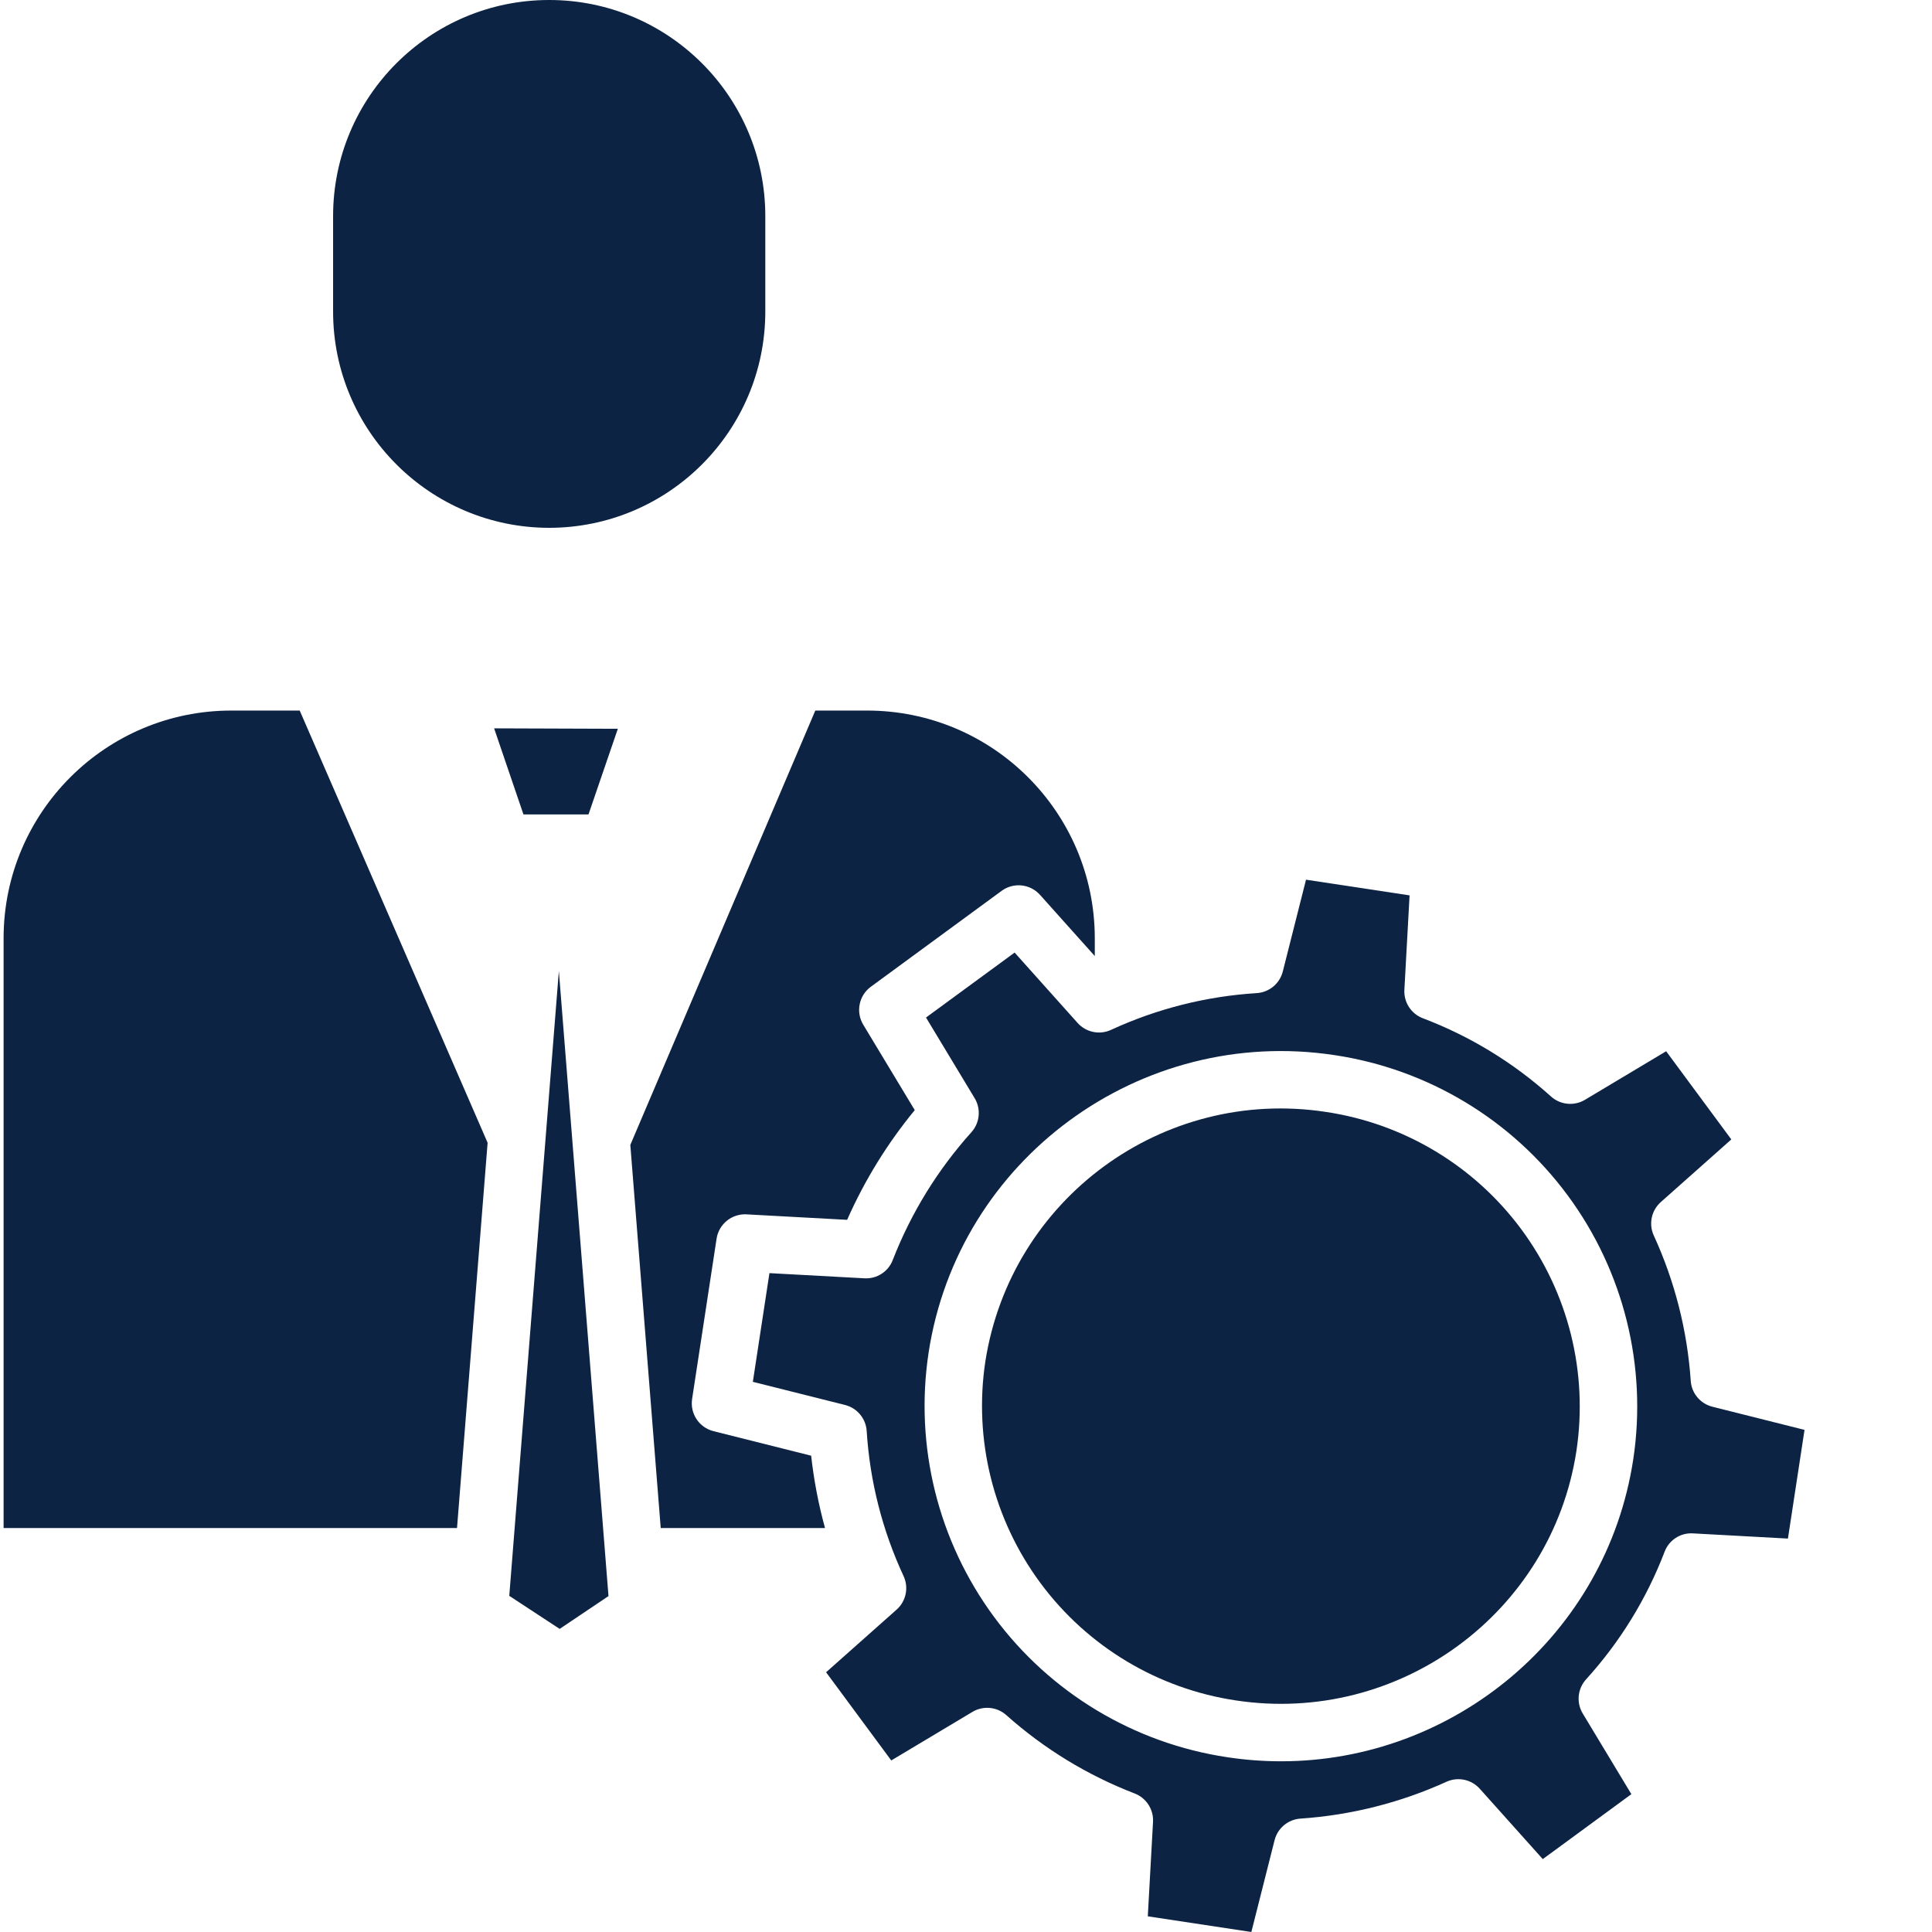
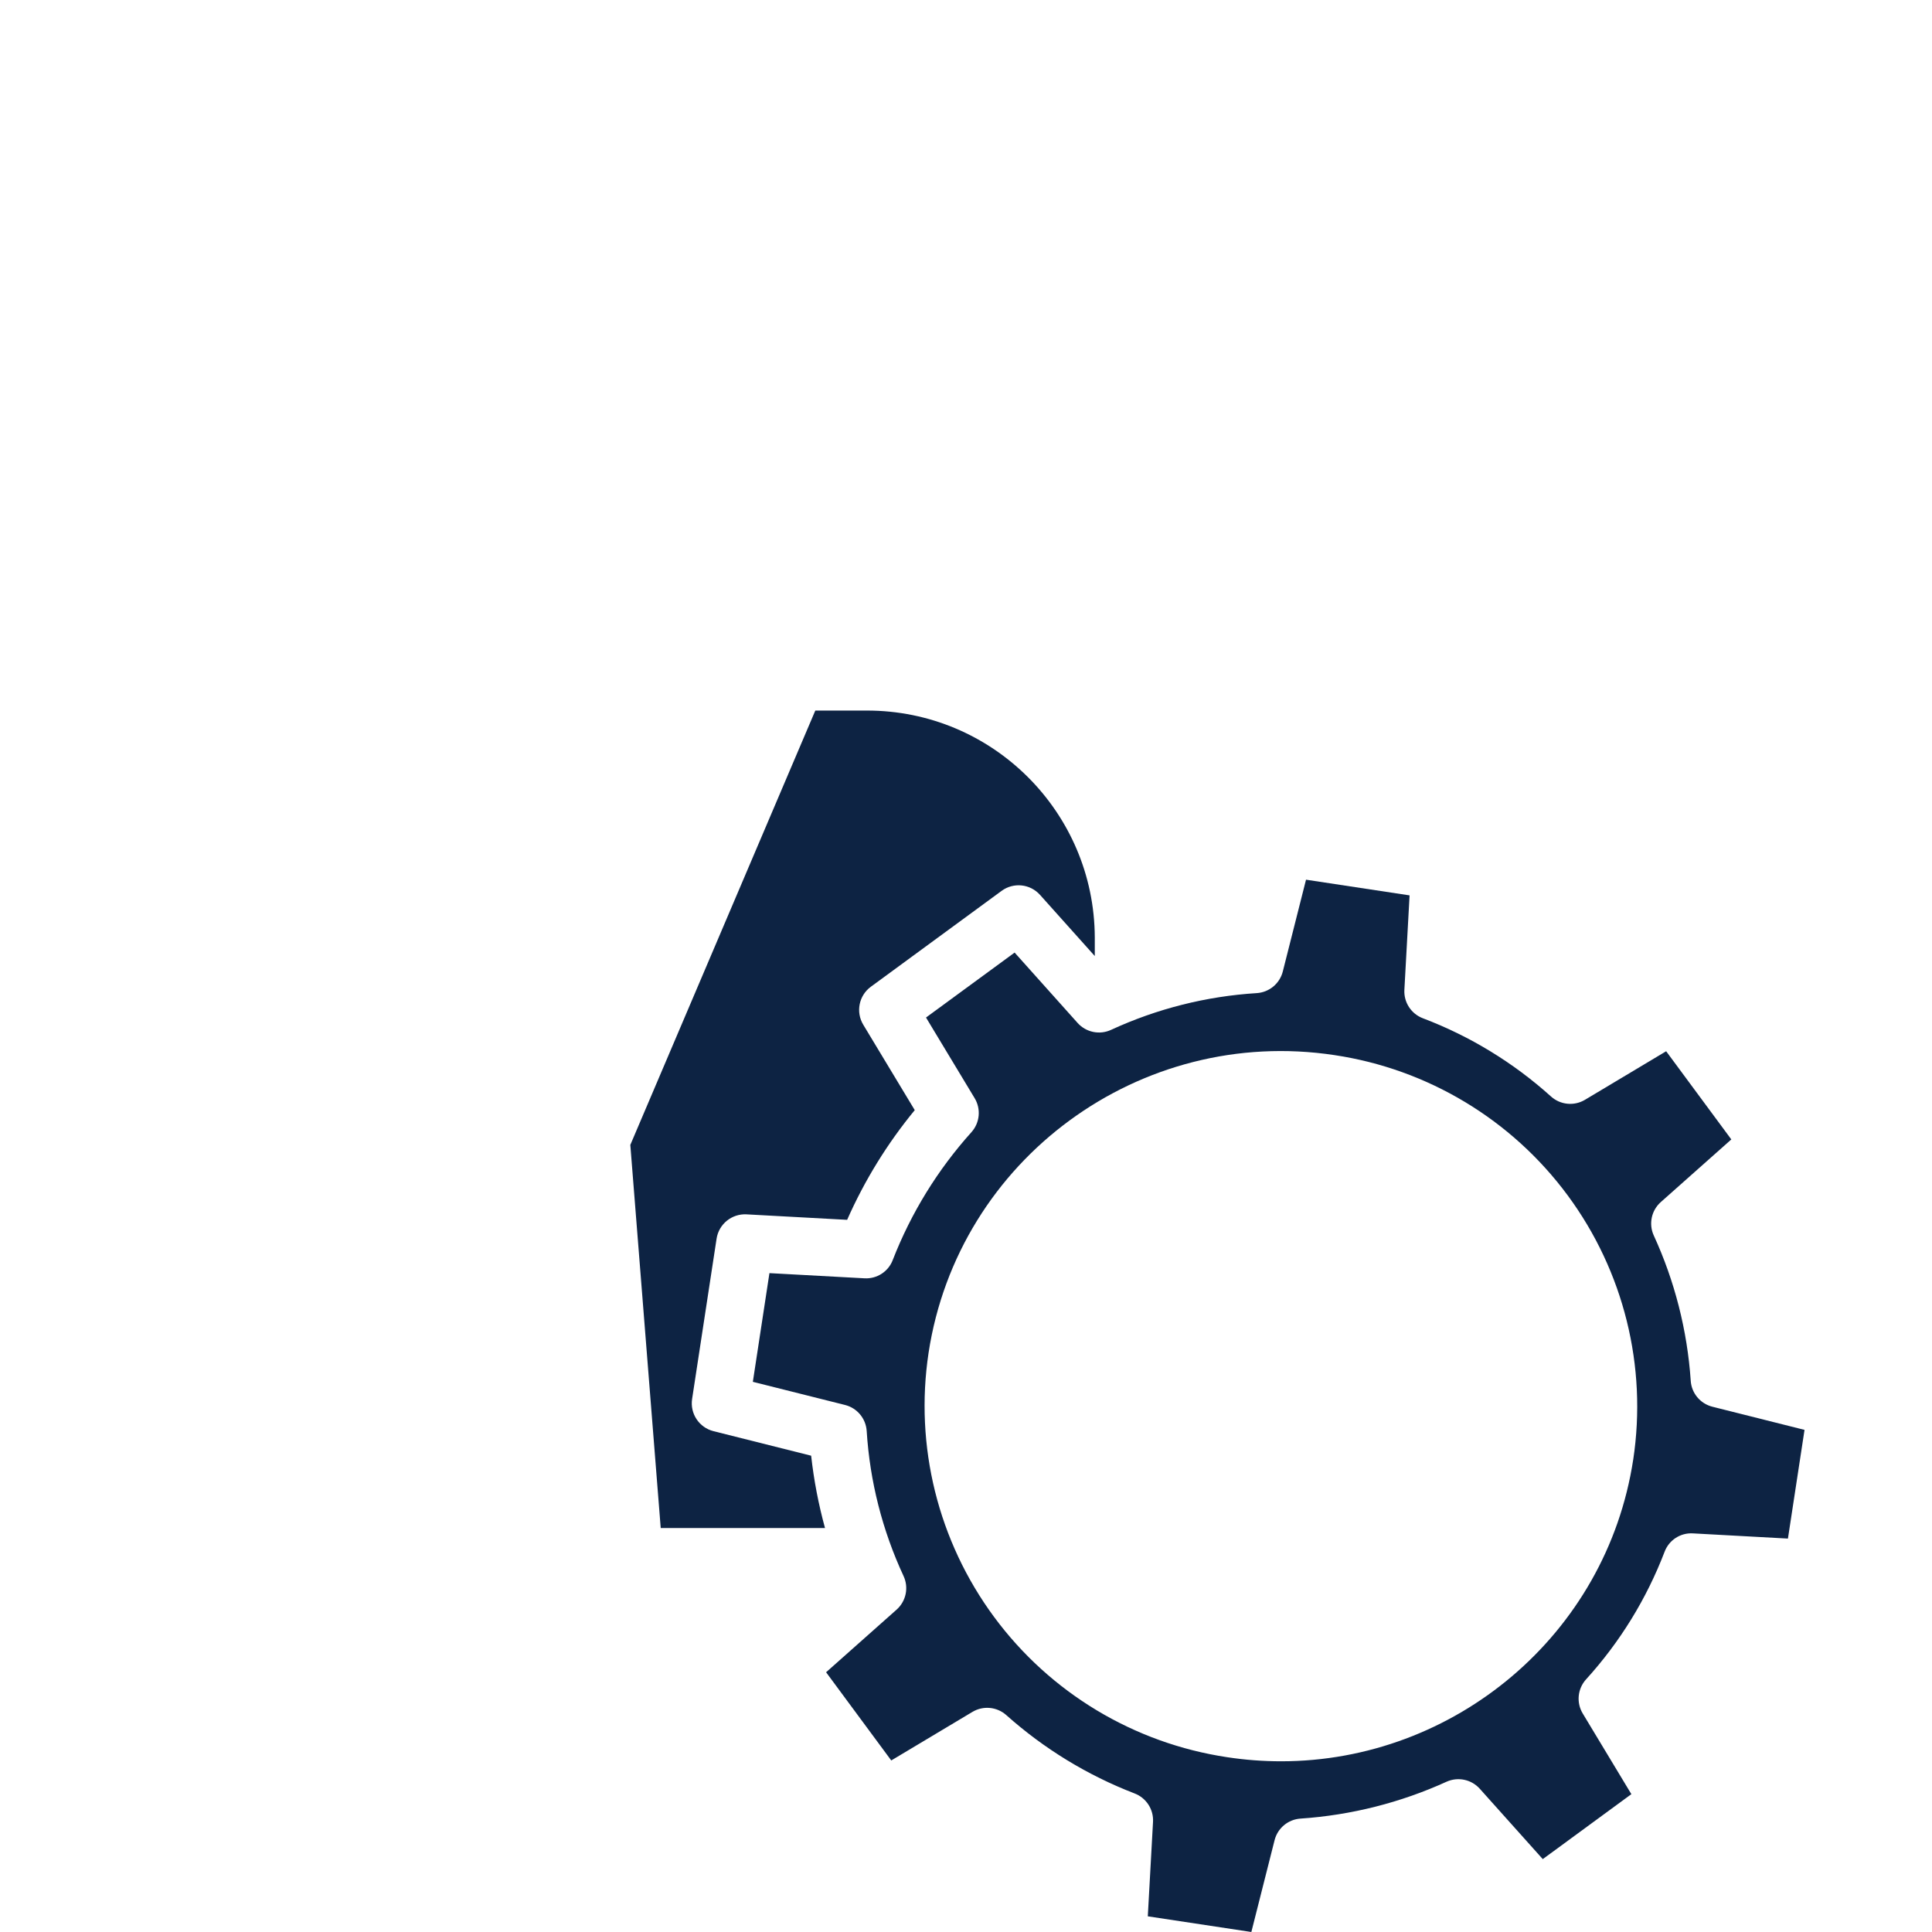
<svg xmlns="http://www.w3.org/2000/svg" version="1.1" width="512" height="512" x="0" y="0" viewBox="0 0 470 470.876" style="enable-background:new 0 0 512 512" xml:space="preserve" class="">
  <g>
-     <path d="m133.414 128.645c29.078-.031 52.641-23.594 52.672-52.668v-23.305c0-29.09-23.582-52.672-52.672-52.672-29.086 0-52.668 23.582-52.668 52.672v23.305c.031 29.074 23.594 52.637 52.668 52.668zm0 0" fill="#0d2343" data-original="#000000" style="" class="" />
    <path d="m173.461 348.812c-3.5-.879-5.762-4.277-5.215-7.848l5.965-39.066c.547-3.559 3.703-6.121 7.297-5.93l24.523 1.336c4.25-9.621 9.797-18.617 16.48-26.738l-12.551-20.816c-1.871-3.102-1.066-7.121 1.855-9.262l31.871-23.367c2.902-2.129 6.949-1.707 9.352.977l13.352 14.914v-4.5c-.102-30.613-24.965-55.367-55.578-55.332h-12.539l-45.086 105.863 7.41 93.379h40.043c-1.59-5.781-2.719-11.676-3.379-17.633zm0 0" fill="#0d2343" data-original="#000000" style="" class="" />
-     <path d="m123.684 388.949 12.285 8.055 11.898-8-12.094-152.355zm0 0" fill="#0d2343" data-original="#000000" style="" class="" />
-     <path d="m56.016 173.18c-30.613-.035-55.477 24.719-55.578 55.332v143.906h110.512l7.457-93.898-45.797-105.34zm0 0" fill="#0d2343" data-original="#000000" style="" class="" />
-     <path d="m127.141 198.496h15.852l7.152-20.875-30.156-.105zm0 0" fill="#0d2343" data-original="#000000" style="" class="" />
    <path d="m411.633 336.5c-.84-12.254-3.895-24.254-9.023-35.418-1.258-2.793-.555-6.078 1.734-8.109l17.184-15.266-15.883-21.492-19.785 11.832c-2.648 1.582-6.016 1.25-8.301-.824-9.133-8.227-19.715-14.688-31.207-19.047-2.852-1.082-4.676-3.883-4.508-6.93l1.266-23.02-25.238-3.824-5.66 22.375c-.746 2.949-3.316 5.078-6.355 5.27-12.281.762-24.312 3.797-35.488 8.949-2.793 1.301-6.109.617-8.168-1.68l-15.352-17.152-21.594 15.832 11.855 19.66c1.578 2.621 1.273 5.969-.762 8.258-8.223 9.141-14.727 19.695-19.188 31.152-1.07 2.852-3.879 4.672-6.918 4.488l-23.148-1.262-4.043 26.492 22.465 5.641c2.953.742 5.09 3.312 5.281 6.352.766 12.23 3.812 24.211 8.977 35.324 1.316 2.809.629 6.145-1.688 8.207l-17.184 15.262 15.883 21.496 19.785-11.836c2.613-1.562 5.934-1.258 8.219.754 9.191 8.207 19.793 14.684 31.285 19.117 2.852 1.082 4.676 3.887 4.508 6.93l-1.273 23.023 25.238 3.82 5.66-22.371c.746-2.953 3.316-5.082 6.355-5.27 12.305-.836 24.359-3.883 35.582-8.992 2.781-1.242 6.043-.547 8.074 1.719l15.355 17.152 21.594-15.832-11.852-19.656c-1.602-2.656-1.266-6.051.828-8.34 8.25-9.078 14.73-19.617 19.117-31.07 1.066-2.855 3.875-4.68 6.918-4.492l23.148 1.266 4.043-26.492-22.461-5.645c-2.953-.742-5.09-3.312-5.277-6.352zm-14.016 19.23c-6.531 42.785-43.648 73.539-85.82 73.539-4.383 0-8.762-.332-13.098-.988-22.738-3.398-43.191-15.695-56.852-34.188s-19.406-41.656-15.969-64.387c7.199-47.172 51.574-79.715 98.922-72.551 22.734 3.398 43.188 15.699 56.848 34.191 13.66 18.488 19.406 41.652 15.973 64.383zm0 0" fill="#0d2343" data-original="#000000" style="" class="" />
-     <path d="m322.699 271c-39.691-6.047-76.797 21.148-82.984 60.82-2.875 19.059 1.949 38.477 13.406 53.973 11.457 15.5 28.609 25.805 47.668 28.645 39.723 6.012 76.953-21.27 82.988-60.82 2.871-19.059-1.949-38.477-13.406-53.973-11.457-15.5-28.609-25.805-47.672-28.645zm0 0" fill="#0d2343" data-original="#000000" style="" class="" />
  </g>
</svg>